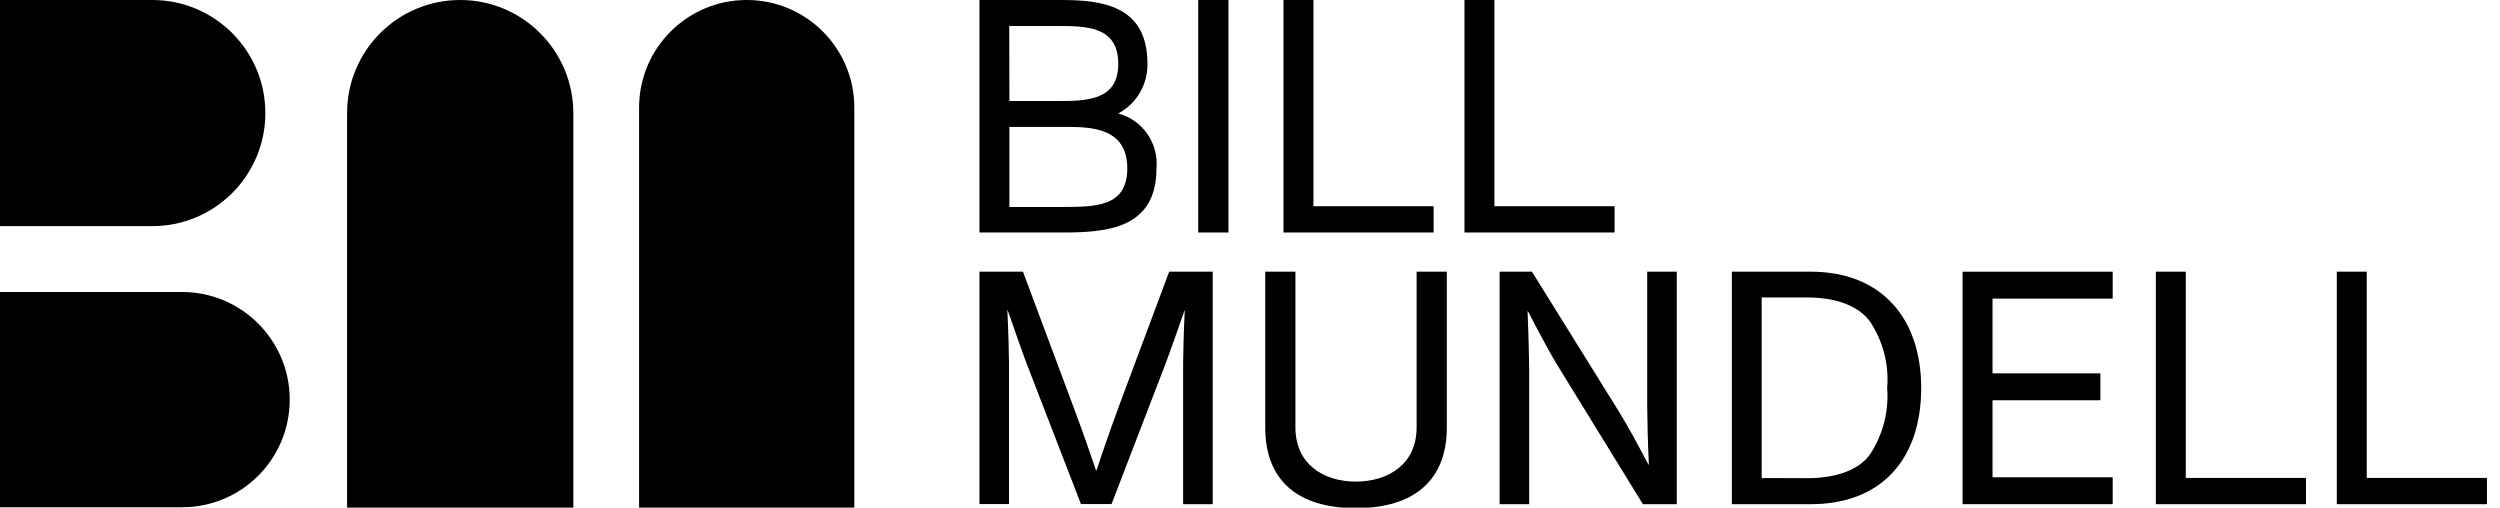
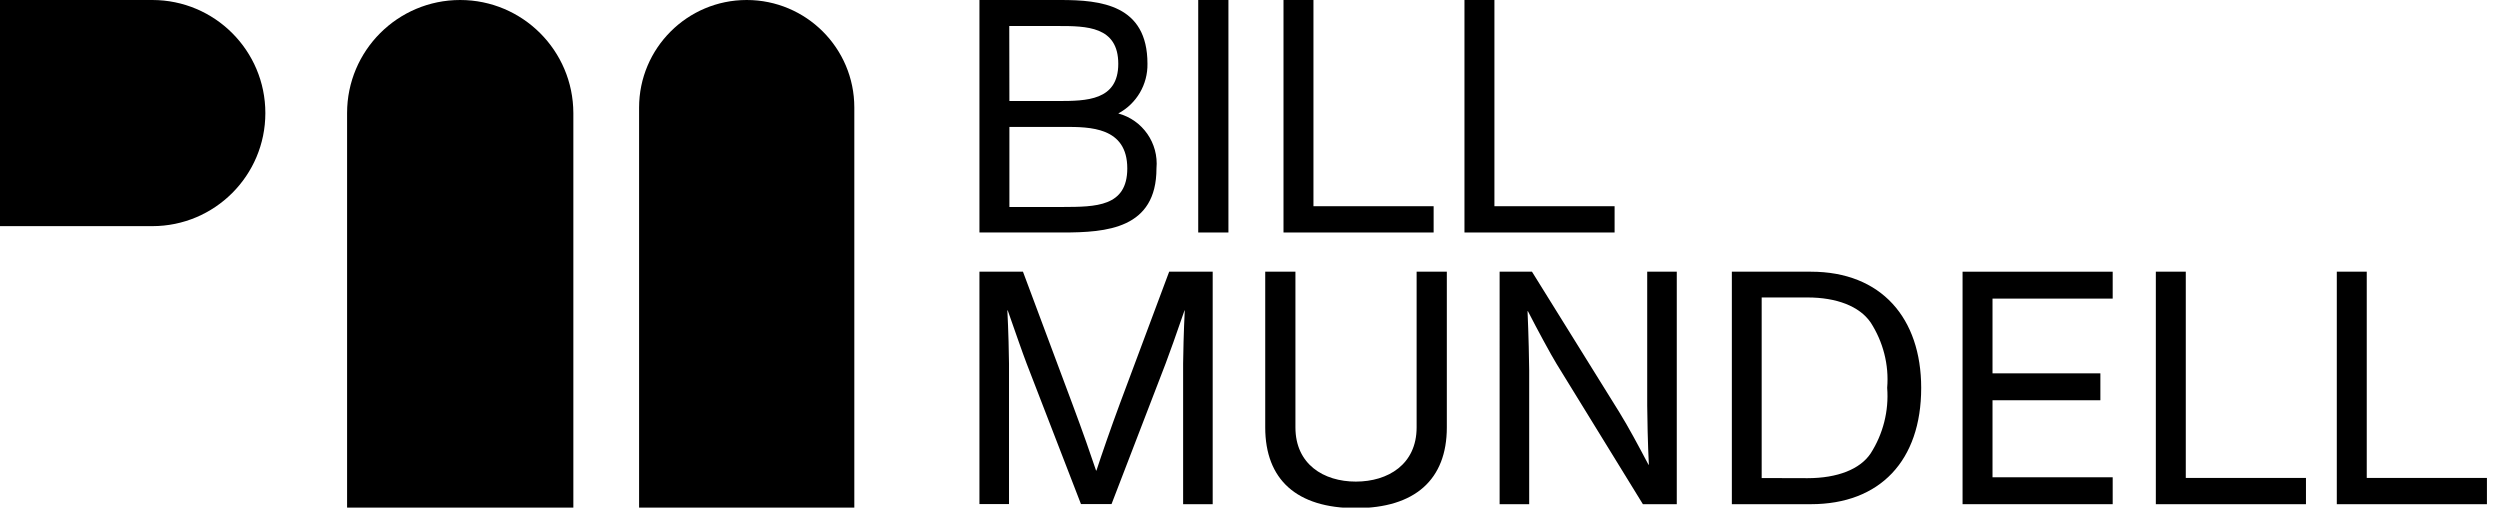
<svg xmlns="http://www.w3.org/2000/svg" version="1.1" id="Ebene_1" x="0px" y="0px" viewBox="0 0 197 40" style="enable-background:new 0 0 197 40;" xml:space="preserve">
  <g>
    <path id="Pfad_257" d="M91.13,13.27c0,4.76-3.93,5.05-7.38,5.05h-6.57V0h6.39c3.17,0,6.85,0.37,6.85,5.02   c0.03,1.64-0.86,3.15-2.3,3.92C90.04,9.46,91.31,11.28,91.13,13.27 M79.54,7.96h3.82c2.25,0,4.76-0.03,4.76-2.93   c0-2.96-2.51-2.98-4.74-2.98h-3.85L79.54,7.96z M88.83,13.27c0-3.27-2.96-3.27-4.95-3.27h-4.34v6.31h4.21   C86.34,16.3,88.83,16.3,88.83,13.27" />
    <rect id="Rechteck_117" x="94.42" y="0" width="2.38" height="18.32" />
    <path id="Pfad_258" d="M112.97,16.25v2.07h-11.83V0h2.36v16.25H112.97z" />
    <path id="Pfad_259" d="M127.23,16.25v2.07h-11.83V0h2.36v16.25H127.23z" />
    <path id="Pfad_260" d="M77.18,21.41h3.43l3.87,10.36c0.86,2.3,1.49,4.11,1.89,5.31h0.03c0.39-1.2,1.15-3.4,1.86-5.31l3.87-10.36   h3.43v18.32h-2.33V28.65c0-0.55,0.05-2.69,0.13-4.19h-0.02c-0.68,1.96-1.15,3.3-1.49,4.19l-4.26,11.07h-2.41L80.9,28.65   c-0.34-0.89-0.91-2.54-1.49-4.19h-0.03c0.08,1.49,0.13,3.64,0.13,4.19v11.07h-2.33L77.18,21.41z" />
    <path id="Pfad_261" d="M99.7,33.68V21.41h2.38v12.27c0,2.9,2.22,4.27,4.76,4.27s4.79-1.36,4.79-4.27V21.41h2.38v12.27   c0,4.11-2.51,6.36-7.17,6.36S99.7,37.79,99.7,33.68" />
    <path id="Pfad_262" d="M118.18,21.41h2.54l6.88,11.07c0.73,1.18,1.54,2.7,2.3,4.14h0.03c-0.08-1.52-0.13-3.9-0.13-4.66V21.41h2.33   v18.32h-2.67l-6.81-11.07c-0.42-0.68-1.54-2.75-2.25-4.14h-0.03c0.08,1.75,0.13,4.16,0.13,4.66v10.55h-2.33V21.41z" />
    <path id="Pfad_263" d="M136.47,21.41h6.23c5.55,0,8.69,3.66,8.69,9.16c0,5.73-3.25,9.16-8.69,9.16h-6.23V21.41z M142.43,37.68   c2.38,0,4.14-0.71,4.97-1.94c0.99-1.54,1.45-3.36,1.31-5.18c0.15-1.82-0.32-3.63-1.31-5.16c-0.89-1.28-2.69-1.96-4.97-1.96h-3.61   v14.23L142.43,37.68z" />
    <path id="Pfad_264" d="M154.65,21.41h11.83v2.12h-9.47v5.89h8.5v2.12h-8.5v6.07h9.47v2.12h-11.83V21.41z" />
    <path id="Pfad_265" d="M181.71,37.66v2.07h-11.83V21.41h2.36v16.25H181.71z" />
    <path id="Pfad_266" d="M195.97,37.66v2.07h-11.83V21.41h2.36v16.25H195.97z" />
    <path id="Pfad_267" d="M12,17.82H0V0H12c4.92,0,8.91,3.99,8.91,8.91C20.91,13.83,16.92,17.82,12,17.82L12,17.82" />
-     <path id="Pfad_268" d="M14.36,39.97H0V23.01h14.35c4.68,0,8.48,3.8,8.48,8.48C22.83,36.17,19.04,39.97,14.36,39.97" />
    <path id="Pfad_269" d="M45.18,8.91v31.13H27.35V8.91c0-4.92,3.99-8.91,8.91-8.91C41.18,0,45.17,3.99,45.18,8.91" />
    <path id="Pfad_270" d="M67.32,8.47v31.57H50.36V8.48C50.36,3.8,54.16,0,58.84,0C63.52,0,67.32,3.79,67.32,8.47" />
  </g>
</svg>